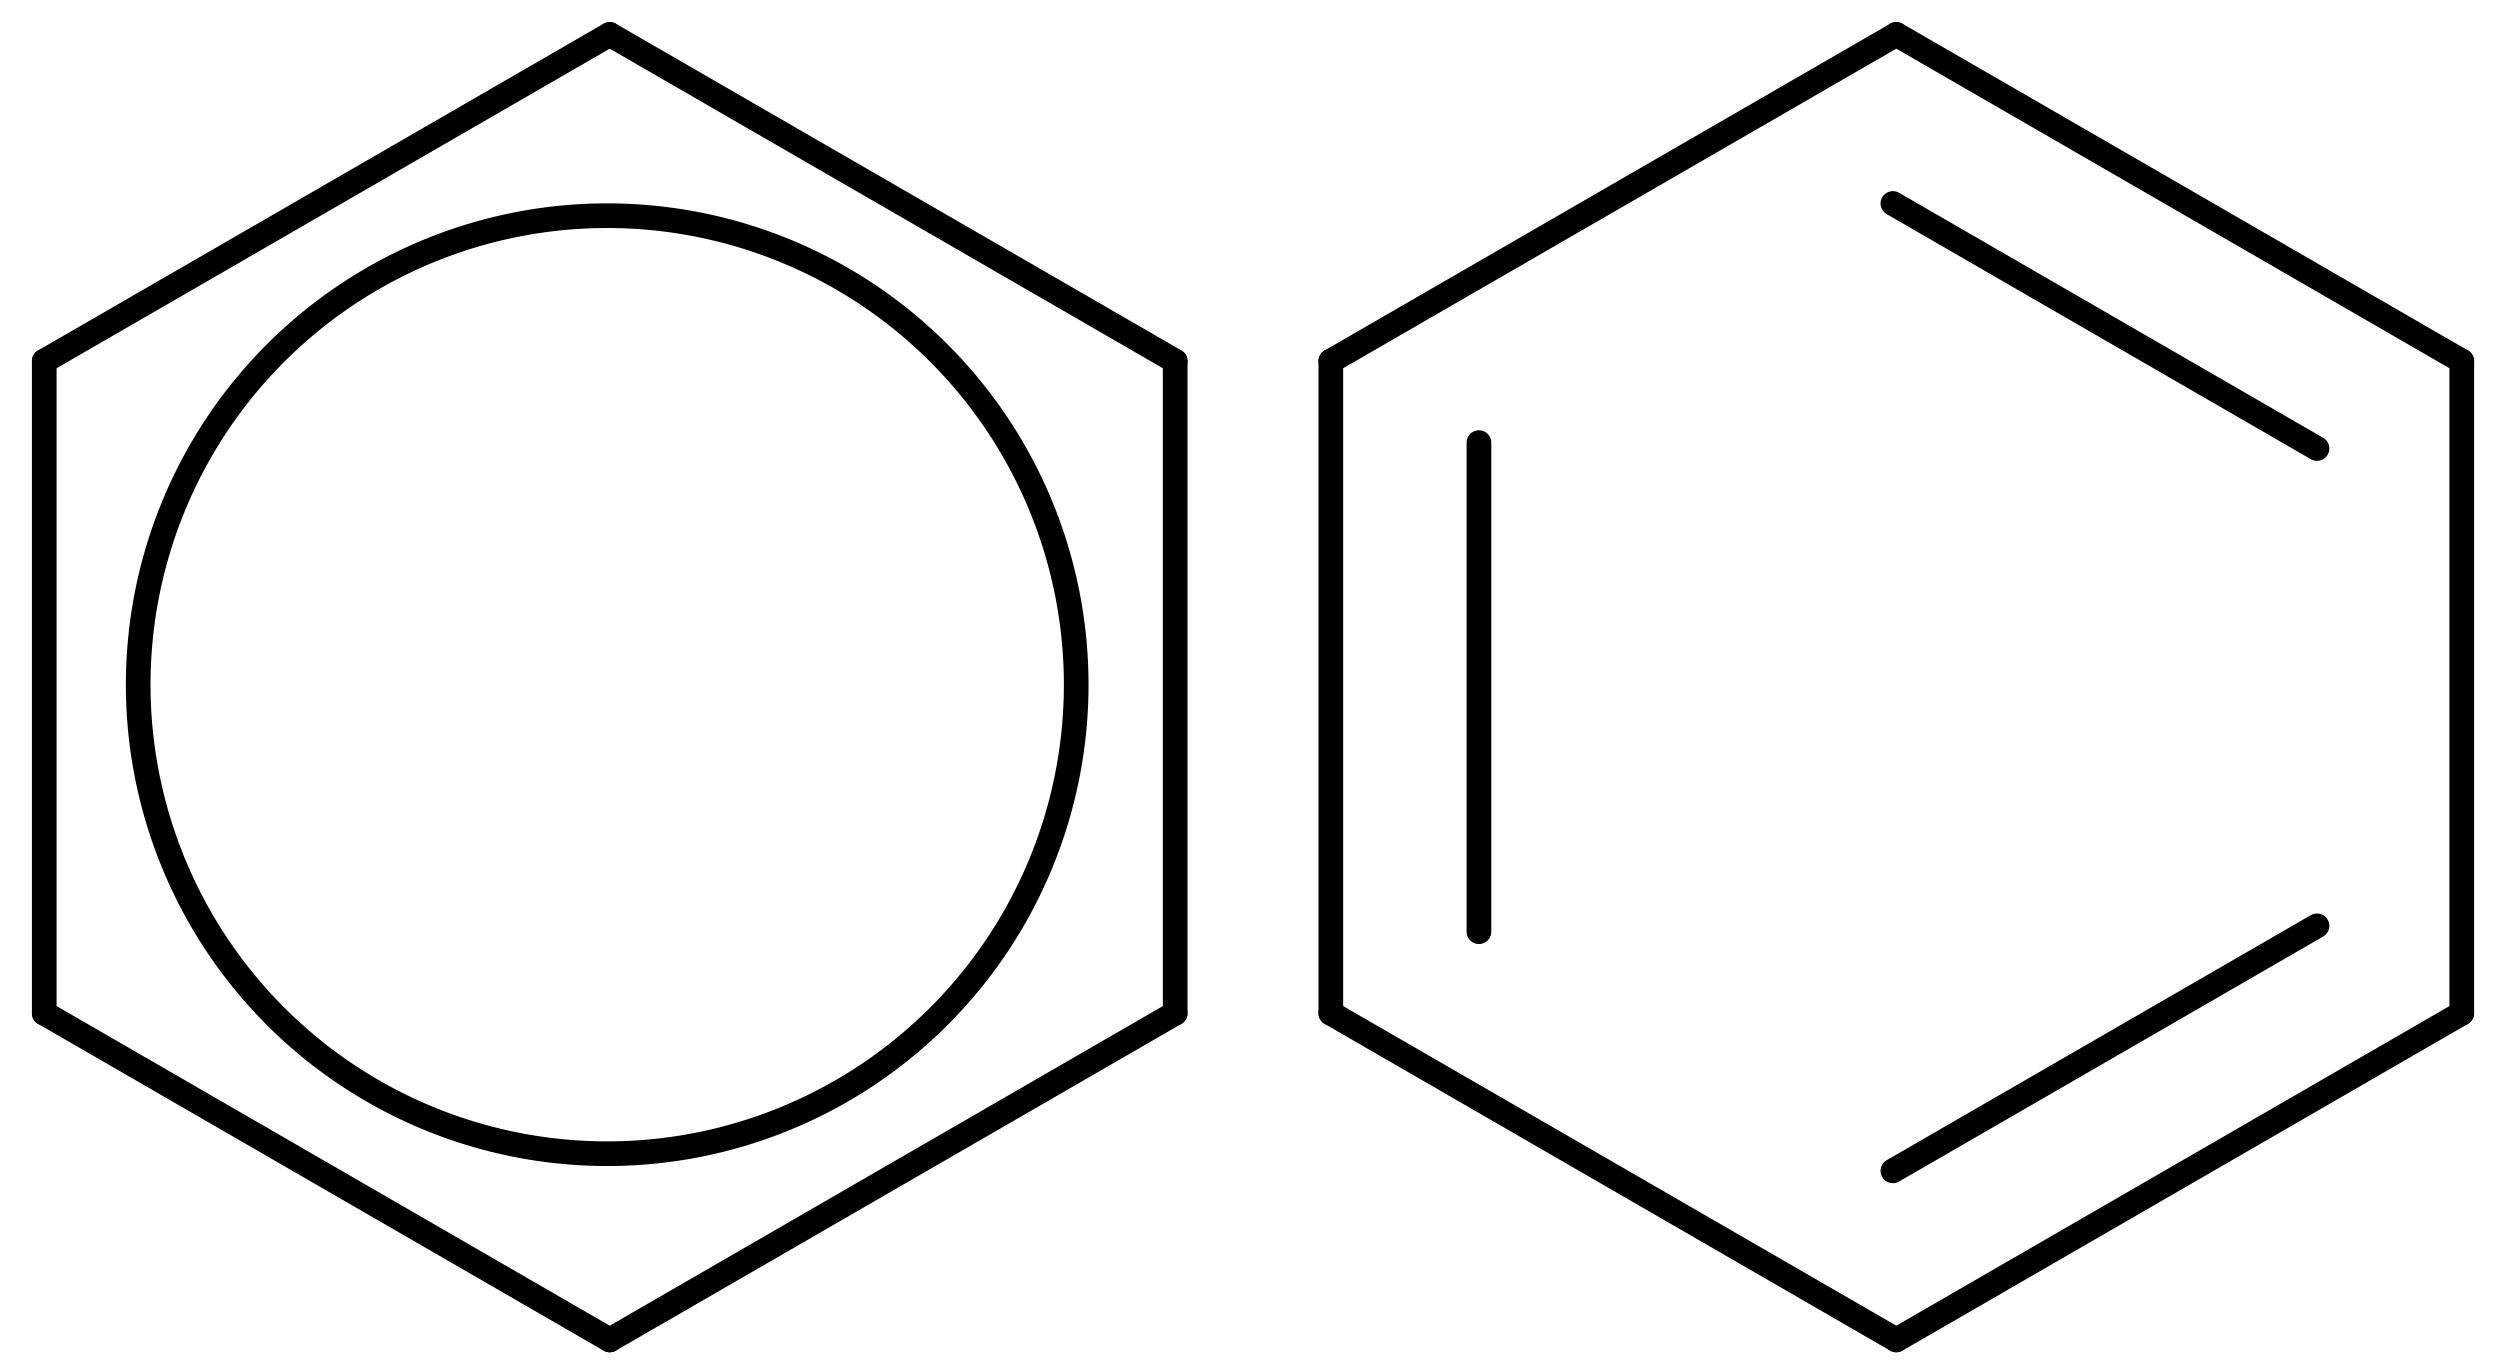
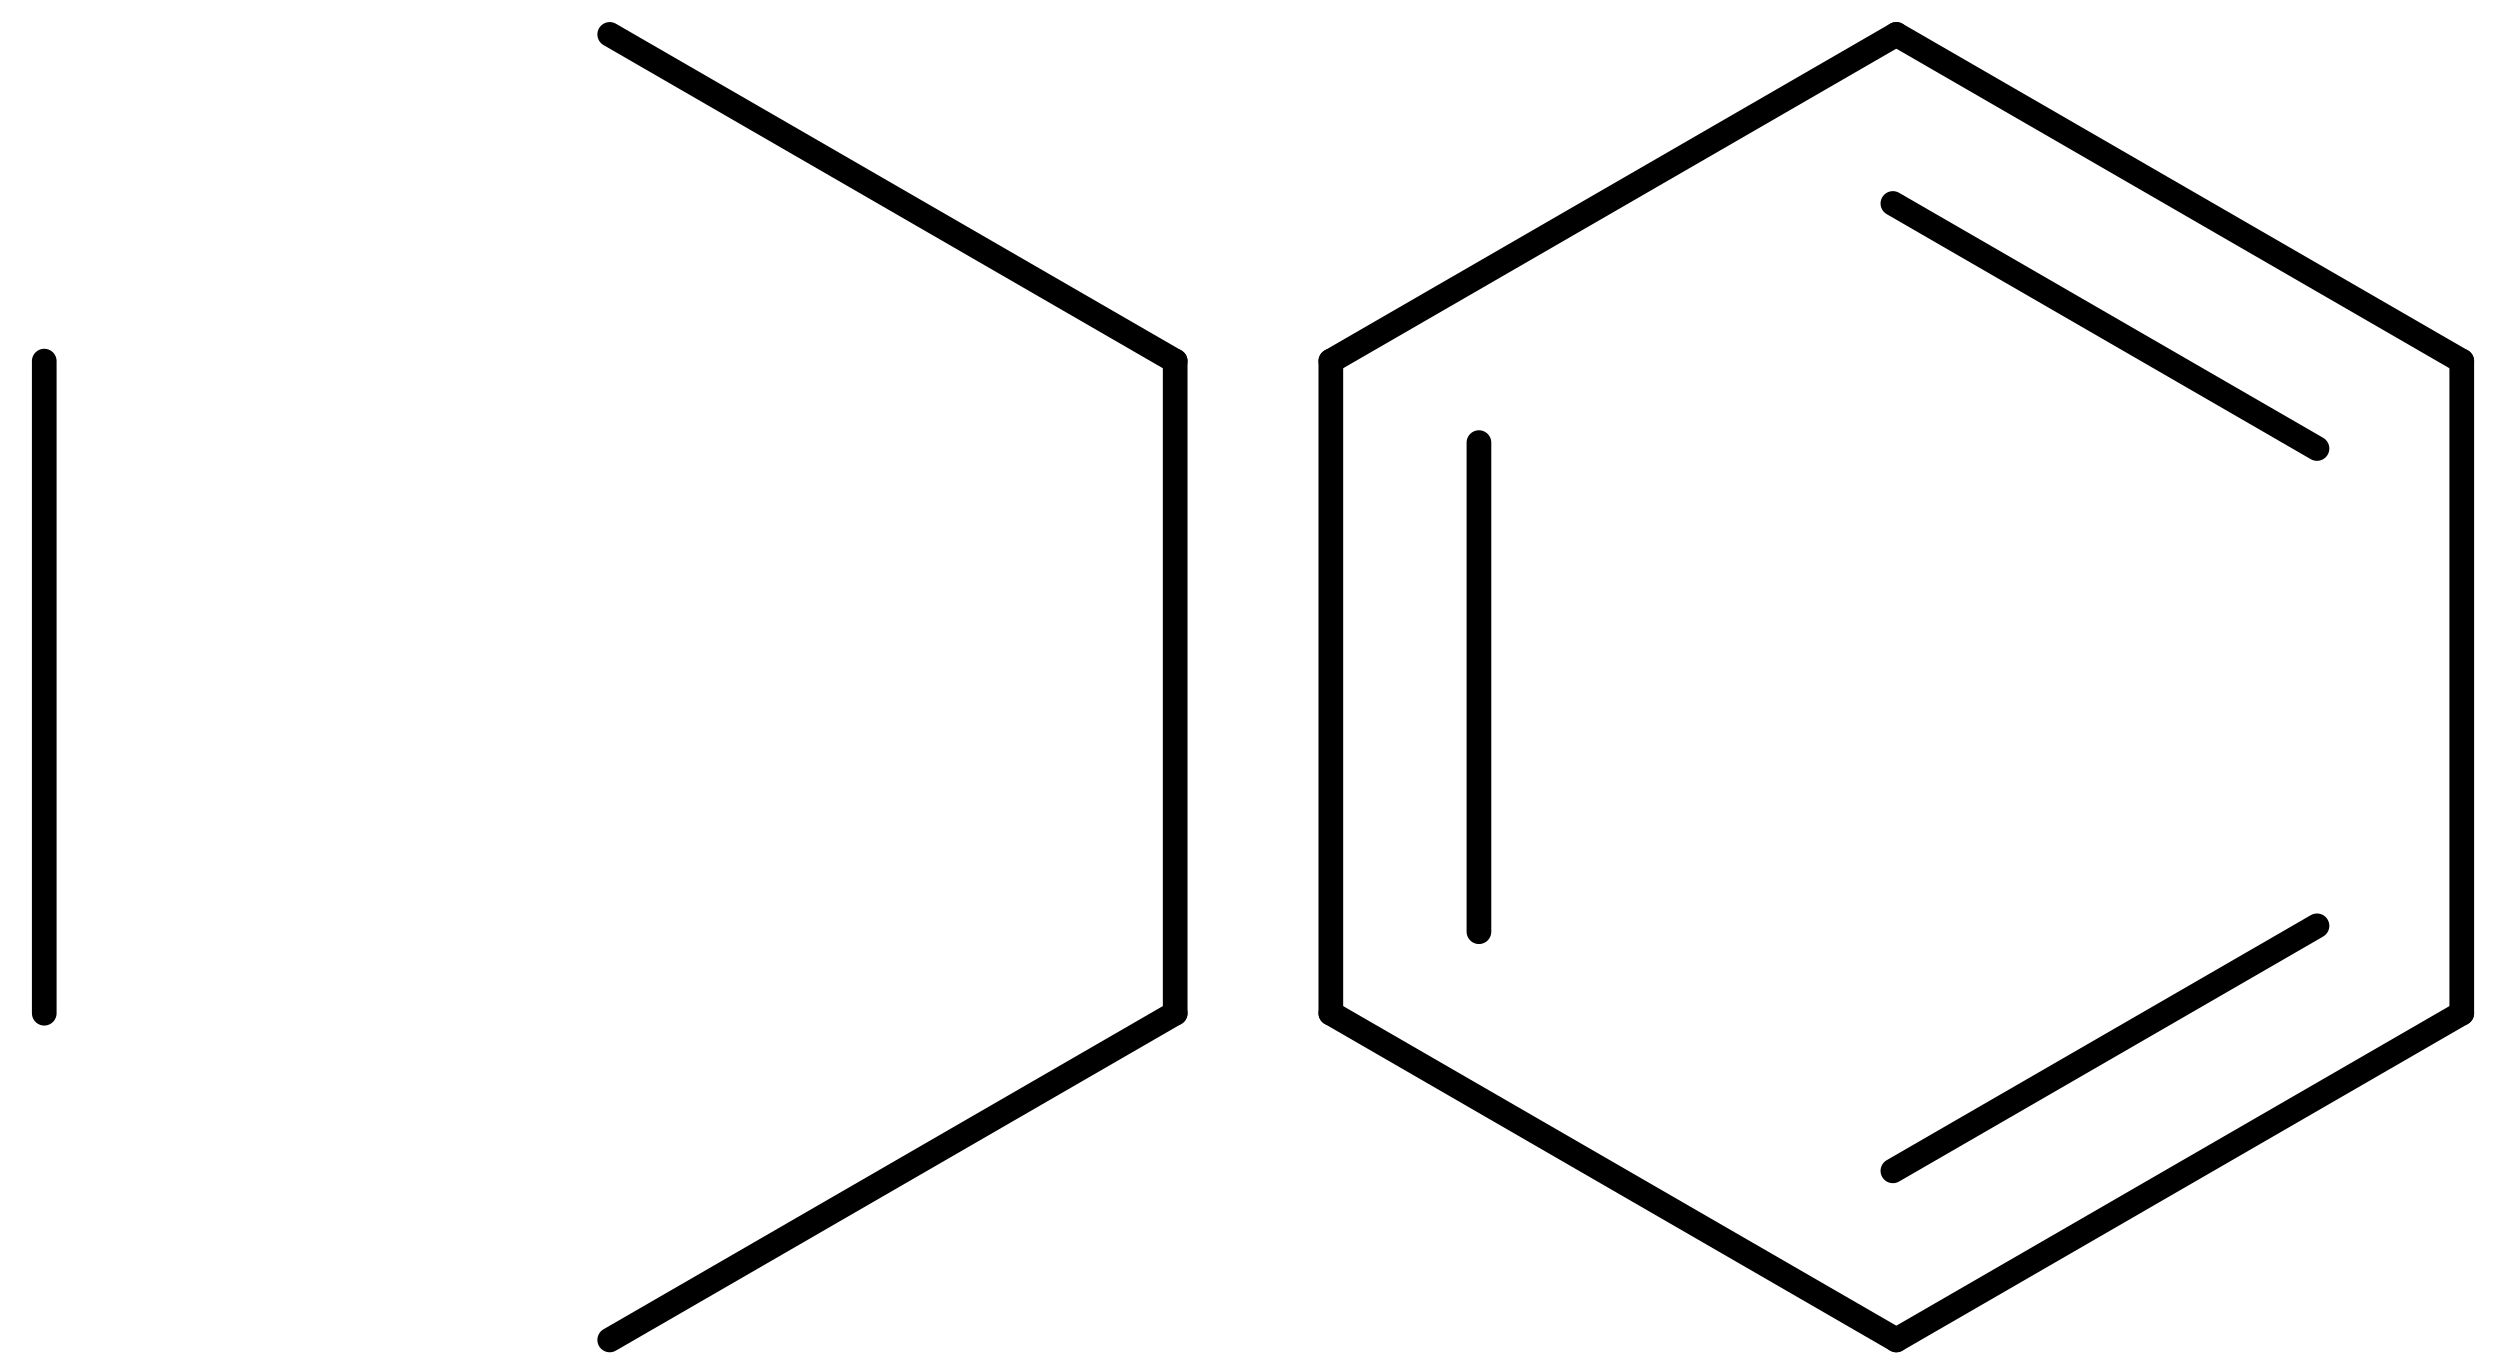
<svg xmlns="http://www.w3.org/2000/svg" xmlns:ns1="http://sodipodi.sourceforge.net/DTD/sodipodi-0.dtd" xmlns:ns2="http://www.inkscape.org/namespaces/inkscape" width="95" height="52" id="svg6760" ns1:version="0.32" ns2:version="0.44.1" version="1.0" ns1:docbase="C:\Documents and Settings\Owner\My Documents\Pictures\SVG work" ns1:docname="benzene both.svg">
  <defs id="defs6762" />
  <ns1:namedview id="base" pagecolor="#ffffff" bordercolor="#666666" borderopacity="1.0" ns2:pageopacity="0.0" ns2:pageshadow="2" ns2:zoom="5.5" ns2:cx="44" ns2:cy="30.681291" ns2:current-layer="layer1" showgrid="false" ns2:document-units="px" ns2:grid-bbox="true" width="95px" height="52px" ns2:window-width="853" ns2:window-height="573" ns2:window-x="296" ns2:window-y="20" />
  <g id="layer1" ns2:label="Layer 1" ns2:groupmode="layer" transform="translate(52.845,23.794)">
    <g id="g7044" transform="translate(1.11,0.74)">
      <g id="g7028">
        <g font-size="12pt" transform="matrix(0.938,0,0,0.938,-243.798,-207.792)" id="g2981" style="font-size:15px;stroke-linecap:round;font-family:Helvetica">
          <g id="g2983" style="stroke:black;stroke-width:1">
            <line x1="250" x2="250" y1="210" y2="236.418" id="line2985" />
          </g>
          <g id="g2987" style="stroke:black;stroke-width:1">
            <line x1="227.092" x2="250" y1="196.765" y2="210" id="line2989" />
          </g>
          <g id="g2993" style="stroke:black;stroke-width:1">
            <line x1="204.184" x2="204.184" y1="210" y2="236.418" id="line2995" />
          </g>
          <g id="g2999" style="stroke:black;stroke-width:1">
-             <line x1="204.184" x2="227.092" y1="210" y2="196.765" id="line3001" />
-           </g>
+             </g>
          <g id="g3003" style="stroke:black;stroke-width:1">
-             <line x1="204.184" x2="227.092" y1="236.418" y2="249.654" id="line3005" />
-           </g>
+             </g>
          <g id="g3007" style="stroke:black;stroke-width:1">
            <line x1="250" x2="227.092" y1="236.418" y2="249.654" id="line3009" />
          </g>
        </g>
-         <path ns1:type="arc" style="opacity:1;fill:none;fill-opacity:1;stroke:black;stroke-width:0.999;stroke-miterlimit:4;stroke-dasharray:none;stroke-opacity:1" id="path3905" ns1:cx="36.955139" ns1:cy="35.106022" ns1:rx="19" ns1:ry="19" d="M 55.955 35.106 A 19 19 0 1 1  17.955,35.106 A 19 19 0 1 1  55.955 35.106 z" transform="matrix(0.938,0,0,0.938,-65.545,-31.445)" />
+         <path ns1:type="arc" style="opacity:1;fill:none;fill-opacity:1;stroke:black;stroke-width:0.999;stroke-miterlimit:4;stroke-dasharray:none;stroke-opacity:1" id="path3905" ns1:cx="36.955139" ns1:cy="35.106022" ns1:rx="19" ns1:ry="19" d="M 55.955 35.106 A 19 19 0 1 1  55.955 35.106 z" transform="matrix(0.938,0,0,0.938,-65.545,-31.445)" />
      </g>
      <g style="font-size:15px;stroke-linecap:round;font-family:Helvetica" id="g6900" transform="matrix(0.938,0,0,0.938,-194.908,-207.792)" font-size="12pt">
        <g style="stroke:black;stroke-width:1" id="g6902">
          <line id="line6904" y2="236.418" y1="210" x2="250" x1="250" />
        </g>
        <g style="stroke:black;stroke-width:1" id="g6906">
          <line id="line6908" y2="210" y1="196.765" x2="250" x1="227.092" />
          <line id="line6910" y2="213.541" y1="203.614" x2="244.135" x1="226.954" />
        </g>
        <g style="stroke:black;stroke-width:1" id="g6912">
          <line id="line6914" y2="236.418" y1="210" x2="204.184" x1="204.184" />
          <line id="line6916" y2="233.116" y1="213.302" x2="210.184" x1="210.184" />
        </g>
        <g style="stroke:black;stroke-width:1" id="g6918">
          <line id="line6920" y2="196.765" y1="210" x2="227.092" x1="204.184" />
        </g>
        <g style="stroke:black;stroke-width:1" id="g6922">
          <line id="line6924" y2="249.654" y1="236.418" x2="227.092" x1="204.184" />
        </g>
        <g style="stroke:black;stroke-width:1" id="g6926">
          <line id="line6928" y2="249.654" y1="236.418" x2="227.092" x1="250" />
          <line id="line6930" y2="242.804" y1="232.878" x2="226.954" x1="244.135" />
        </g>
      </g>
    </g>
  </g>
</svg>